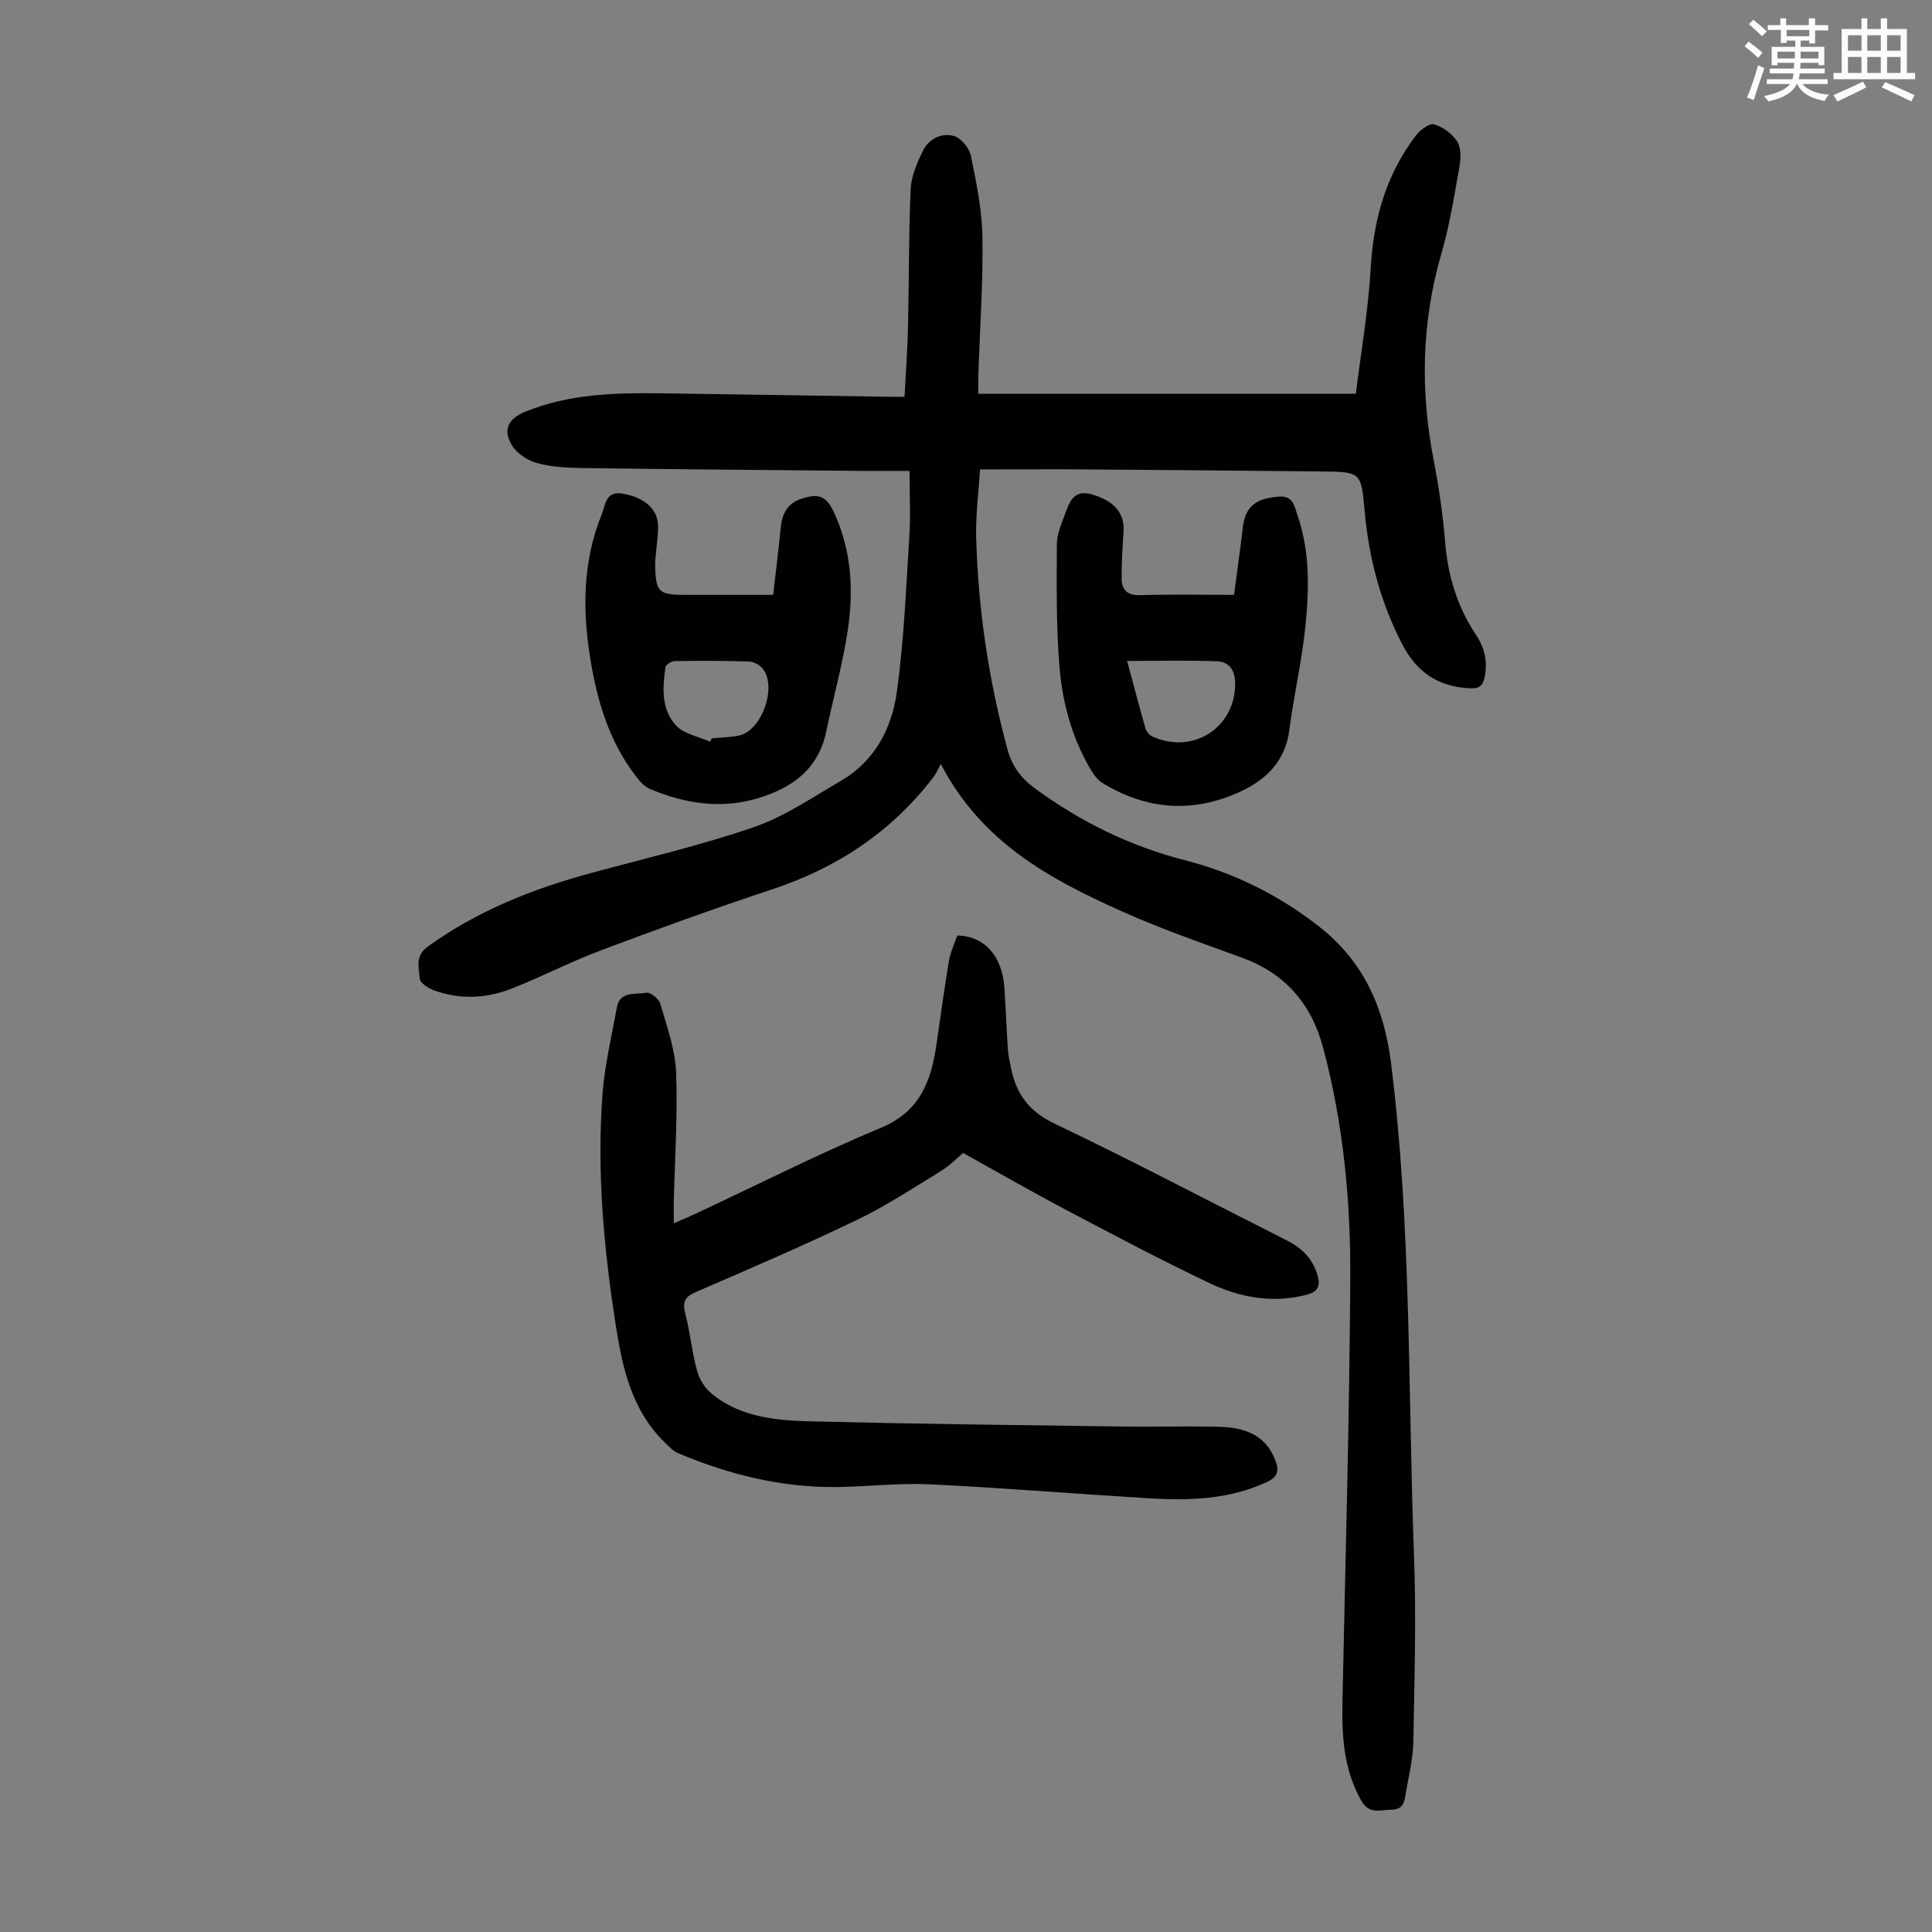
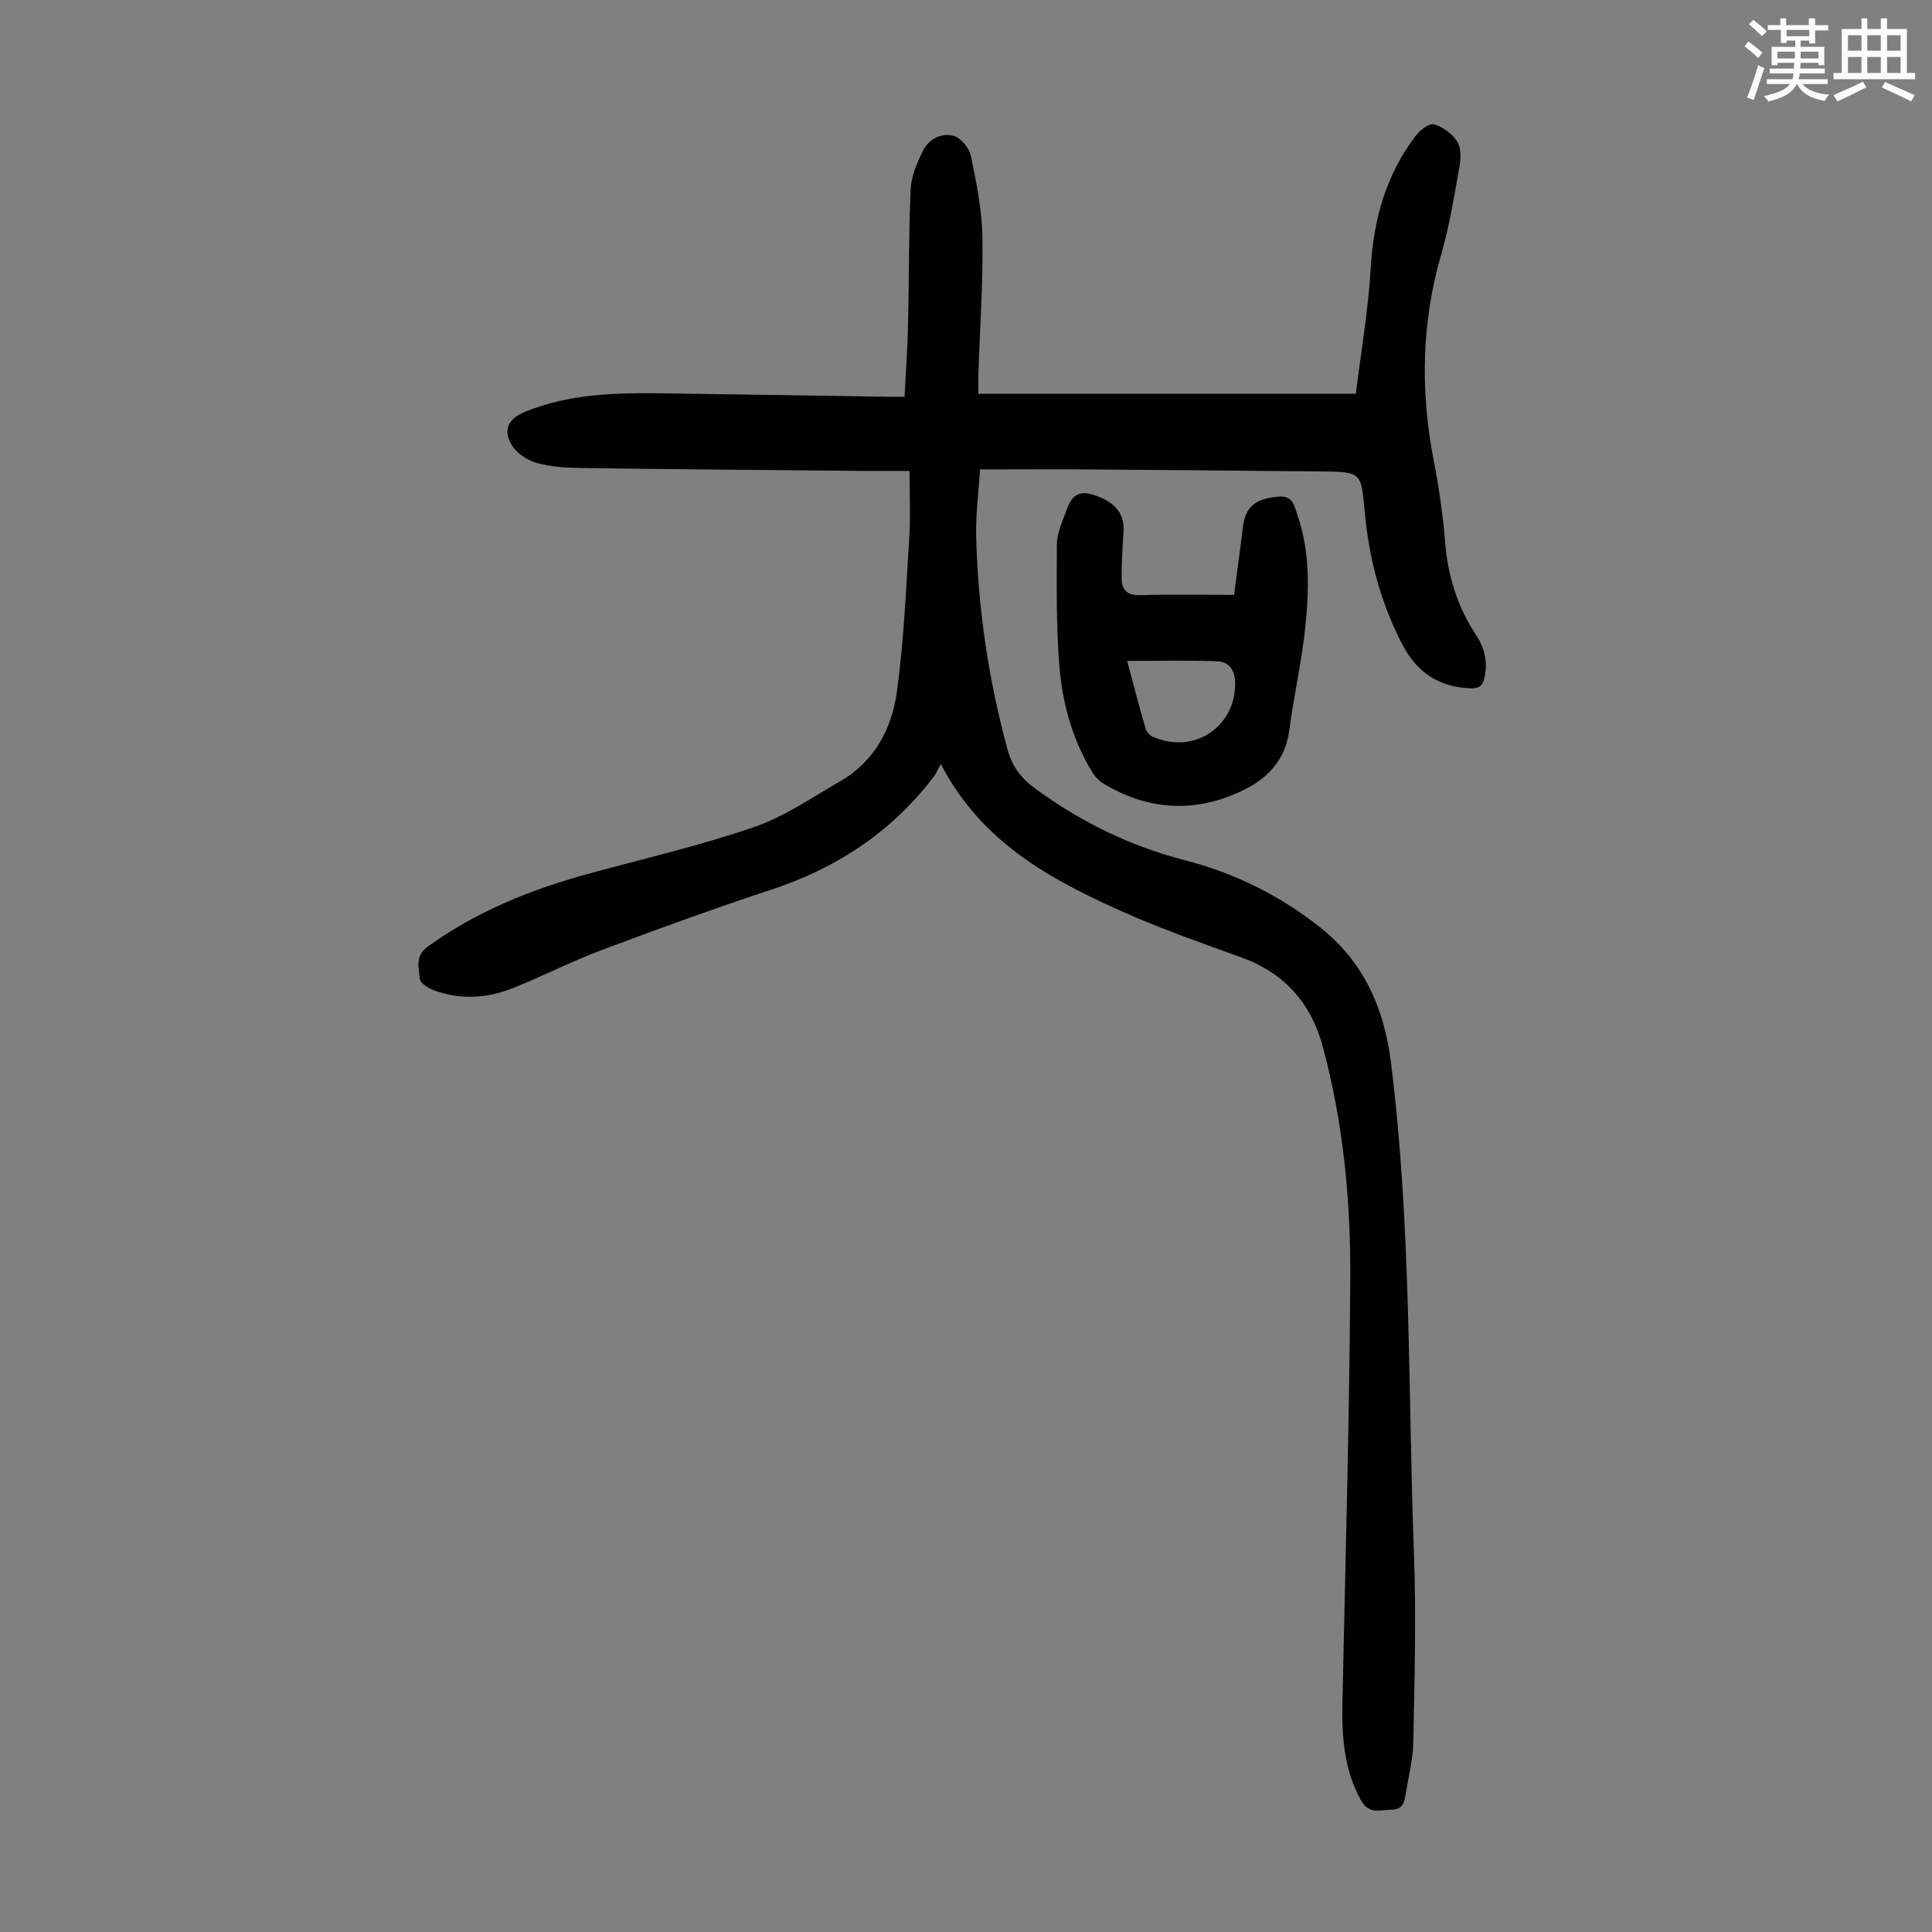
<svg xmlns="http://www.w3.org/2000/svg" enable-background="new 0 0 400 400" viewBox="0 0 400 400">
  <rect x="0" y="0" width="400" height="400" fill="#808080" stroke="none" />
  <path d="m361.2 9.6.8-1c.9.7 1.9 1.4 2.9 2.3l-.9 1.1c-1-1-2-1.8-2.8-2.4zm.5 10.6c.9-2.1 1.6-4.3 2.3-6.7.4.2.8.4 1.3.6-.7 2.1-1.5 4.3-2.2 6.6zm.4-15.2.9-.9c1 .8 2 1.6 2.8 2.4l-1 1c-.9-.9-1.8-1.7-2.7-2.5zm12.5-1.2h1.2v1.4h2.7v1.1h-2.7v2.7h-1.2v-.6h-1.8v1.3h4.9v3.8h-1.2v-.5h-3.7c0 .4-.1.9-.1 1.2h5.1v1h-5.2c0 .5-.1.9-.2 1.2h6v1h-5.2c1.1 1.3 2.9 2 5.5 2.2-.4.4-.7.8-.9 1.3-2.9-.5-4.8-1.6-5.7-3.5h-.1c-.8 1.7-2.7 2.9-5.9 3.6-.2-.4-.6-.8-.9-1.1 2.8-.6 4.6-1.4 5.4-2.5h-4.8v-1h5.3c.1-.3.2-.7.2-1.2h-4.9v-1h5c0-.4 0-.8.1-1.2h-3.5v.5h-1.2v-3.8h4.9v-1.3h-1.8v.5h-1.2v-2.7h-2.7v-1h2.6v-1.4h1.2v1.4h4.7v-1.4zm-6.6 8.3h3.6c0-.4 0-.9 0-1.4h-3.6zm1.9-4.6h4.7v-1.3h-4.7zm6.6 3.2h-3.7v1.4h3.7z" fill="#fbfcfa" />
  <path d="m385.3 3.8h1.3v2.2h2.8v-2.2h1.3v2.2h4.1v9.1h1.7v1.3h-16.9v-1.3h1.7v-9.1h4.1v-2.2zm.4 13.1.7 1.2c-1.8.9-3.8 1.9-6 2.9-.2-.4-.5-.8-.8-1.3 2.3-1 4.3-1.9 6.1-2.8zm-3.1-6.4h2.8v-3.2h-2.8zm0 4.6h2.8v-3.3h-2.8zm4-4.6h2.8v-3.2h-2.8zm0 4.6h2.8v-3.3h-2.8zm3.7 1.9c2.1.9 4.1 1.8 6.1 2.7l-.7 1.3c-2.2-1.1-4.2-2-6.1-2.9zm3.2-9.7h-2.8v3.2h2.8zm-2.8 7.8h2.8v-3.3h-2.8z" fill="#fbfcfa" />
  <g fill="#010102">
    <path d="m202.9 97.19c-.28 4.73-.93 9.49-.79 14.23.42 14.81 2.58 29.38 6.47 43.7.93 3.42 2.7 5.9 5.54 7.99 9.48 6.99 19.83 12.07 31.24 15 10.21 2.63 19.41 7.2 27.74 13.72 9.25 7.23 13.46 16.84 14.89 28.21 4.25 33.84 3.49 67.9 4.76 101.87.48 12.84.1 25.72-.13 38.57-.06 3.54-.93 7.08-1.54 10.6-.29 1.7-.38 3.59-2.98 3.6-2.35.01-4.62 1.09-6.32-1.96-3.6-6.46-3.99-13.36-3.84-20.47.61-29.19 1.45-58.39 1.62-87.59.09-16.12-1.45-32.19-5.66-47.86-2.43-9.05-7.88-15.3-16.82-18.55-8.4-3.05-16.86-5.99-25-9.65-14.71-6.61-28.84-14.17-37.3-30.43-.72 1.32-1 2.04-1.45 2.63-8.69 11.4-20.02 18.9-33.6 23.38-11.88 3.92-23.64 8.19-35.35 12.59-6.26 2.35-12.22 5.47-18.45 7.91-5.23 2.05-10.7 2.32-16.07.36-1.17-.43-2.89-1.51-2.95-2.39-.16-2.25-1.05-4.71 1.63-6.65 10.23-7.39 21.67-11.95 33.73-15.22 11.31-3.07 22.76-5.73 33.81-9.53 6.35-2.18 12.1-6.16 17.99-9.57 7.03-4.07 10.56-10.86 11.61-18.41 1.47-10.6 1.9-21.35 2.58-32.05.28-4.33.05-8.69.05-13.72-3.22 0-6.18.02-9.15 0-19.58-.18-39.16-.33-58.74-.6-3.12-.04-6.33-.22-9.3-1.05-1.94-.54-4.12-1.99-5.14-3.67-1.94-3.21-.74-5.51 2.76-6.94 9.02-3.68 18.52-3.93 28.05-3.81 15.77.21 31.54.48 47.32.72.88.01 1.76 0 3.17 0 .26-5.07.61-9.93.72-14.8.22-9.39.12-18.79.54-28.17.12-2.67 1.31-5.41 2.5-7.88 1.22-2.52 3.85-3.88 6.44-3.15 1.48.41 3.2 2.5 3.53 4.1 1.14 5.54 2.3 11.18 2.39 16.8.15 9.5-.53 19.01-.84 28.51-.04 1.11-.01 2.22-.01 3.96h78.16c1.03-8.36 2.57-17.17 3.08-26.04.59-10.14 3.2-19.38 9.39-27.46.87-1.13 2.79-2.57 3.74-2.28 1.82.55 3.75 1.95 4.77 3.55.84 1.31.78 3.49.48 5.17-1.08 6.05-2.03 12.17-3.74 18.05-4.13 14.18-4.39 28.38-1.6 42.79 1.08 5.59 1.91 11.26 2.37 16.94.57 6.97 2.51 13.36 6.37 19.17 1.83 2.75 2.5 5.68 1.77 8.93-.37 1.66-1.14 2.26-3.02 2.17-6.51-.32-10.97-3.29-13.99-9.1-4.51-8.68-6.92-17.88-7.79-27.55-.73-8.09-.71-8.16-8.85-8.25-17.68-.19-35.36-.32-53.04-.45-5.67-.01-11.36.03-17.75.03z" />
-     <path d="m139.5 253.27c1.7-.74 3.01-1.28 4.29-1.88 12.86-6.01 25.54-12.44 38.63-17.91 8.01-3.34 10.3-9.53 11.42-16.97.88-5.85 1.64-11.72 2.62-17.55.31-1.83 1.16-3.57 1.73-5.28 5.65.13 9.31 4.24 9.76 10.83.29 4.24.43 8.49.72 12.73.09 1.33.4 2.65.67 3.97 1.08 5.32 3.73 8.92 9 11.43 16.14 7.7 31.96 16.05 47.94 24.1 3.15 1.59 5.46 3.73 6.48 7.24.68 2.33.06 3.5-2.29 4.1-7.1 1.83-13.9.52-20.24-2.51-10.08-4.81-19.97-10.04-29.85-15.26-6.88-3.63-13.62-7.52-20.99-11.61-1 .83-2.63 2.55-4.58 3.75-5.7 3.51-11.34 7.2-17.35 10.1-10.97 5.28-22.17 10.11-33.35 14.93-2.37 1.02-2.86 2.1-2.22 4.52 1.01 3.89 1.37 7.95 2.43 11.81.48 1.77 1.67 3.65 3.09 4.8 6.1 4.95 13.61 5.5 20.98 5.68 21.14.52 42.29.76 63.43 1.05 6.82.1 13.64-.1 20.46.06 5.03.12 9.54 1.41 11.69 6.74.89 2.21.74 3.59-1.74 4.73-7.92 3.66-16.25 3.84-24.67 3.32-15.06-.92-30.1-2.16-45.17-2.88-6.35-.3-12.74.48-19.11.56-11.47.14-22.38-2.57-32.89-7.01-1.06-.45-1.94-1.42-2.8-2.26-6.81-6.65-8.72-15.36-10.11-24.27-2.49-15.96-3.96-32.01-2.71-48.16.46-5.87 1.89-11.67 2.92-17.5.65-3.65 3.93-2.69 6.19-3.13.8-.16 2.55 1.28 2.83 2.28 1.34 4.68 3.09 9.43 3.27 14.2.34 9.15-.28 18.34-.5 27.51 0 1.1.02 2.19.02 3.74z" />
-     <path d="m160.08 123.16c.55-4.87 1.11-9.29 1.53-13.72.28-2.91 1.28-5.17 4.27-6.16 3.68-1.22 5.23-.58 6.83 2.91 3.6 7.8 4.05 16.06 2.81 24.32-1.06 7.05-3.01 13.95-4.46 20.95-1.63 7.91-7.24 11.76-14.33 13.86-7.61 2.25-15.08 1.02-22.25-2.01-1.23-.52-2.23-1.81-3.08-2.94-5.34-7.06-7.75-15.28-9.16-23.84-1.68-10.19-1.61-20.29 2.34-30.03.79-1.94.76-4.92 4.35-4.3 4.19.72 7.03 2.94 7.29 6.25.13 1.65-.18 3.34-.3 5-.09 1.22-.32 2.45-.28 3.67.14 5.47.74 6.04 6.13 6.04zm-13.08 30.4c.13-.23.25-.47.38-.7 1.89-.18 3.81-.19 5.65-.58 4.68-1 7.9-10.05 4.9-13.83-.62-.78-1.86-1.46-2.83-1.49-5.13-.17-10.27-.17-15.4-.09-.67.01-1.85.74-1.92 1.26-.64 4.27-.87 8.79 2.21 12.1 1.63 1.76 4.63 2.26 7.01 3.33z" />
    <path d="m255.5 123.16c.56-4.24 1.04-8 1.55-11.75.19-1.44.25-2.93.7-4.29 1.08-3.25 3.72-3.98 6.85-4.29s3.35 1.88 4.02 3.81c2.63 7.59 2.43 15.45 1.63 23.22-.73 7.1-2.38 14.1-3.29 21.18-.83 6.52-4.74 10.38-10.3 12.92-9.78 4.46-19.33 3.72-28.45-1.88-1.15-.71-2.01-2.07-2.71-3.3-3.74-6.52-5.6-13.71-6.18-21.06-.65-8.31-.55-16.68-.51-25.03.01-2.04.9-4.14 1.64-6.11.96-2.56 1.75-5.39 5.74-4.19 4.48 1.34 6.69 3.83 6.43 7.72-.21 3.22-.43 6.45-.4 9.68.02 2.32 1.16 3.51 3.81 3.43 6.34-.18 12.7-.06 19.47-.06zm-22.14 13.68c1.34 4.99 2.51 9.49 3.8 13.96.19.65.79 1.39 1.39 1.67 8.4 3.83 17.15-1.76 17.18-10.88.01-2.65-1.12-4.58-3.72-4.68-6.08-.23-12.17-.07-18.65-.07z" />
  </g>
</svg>